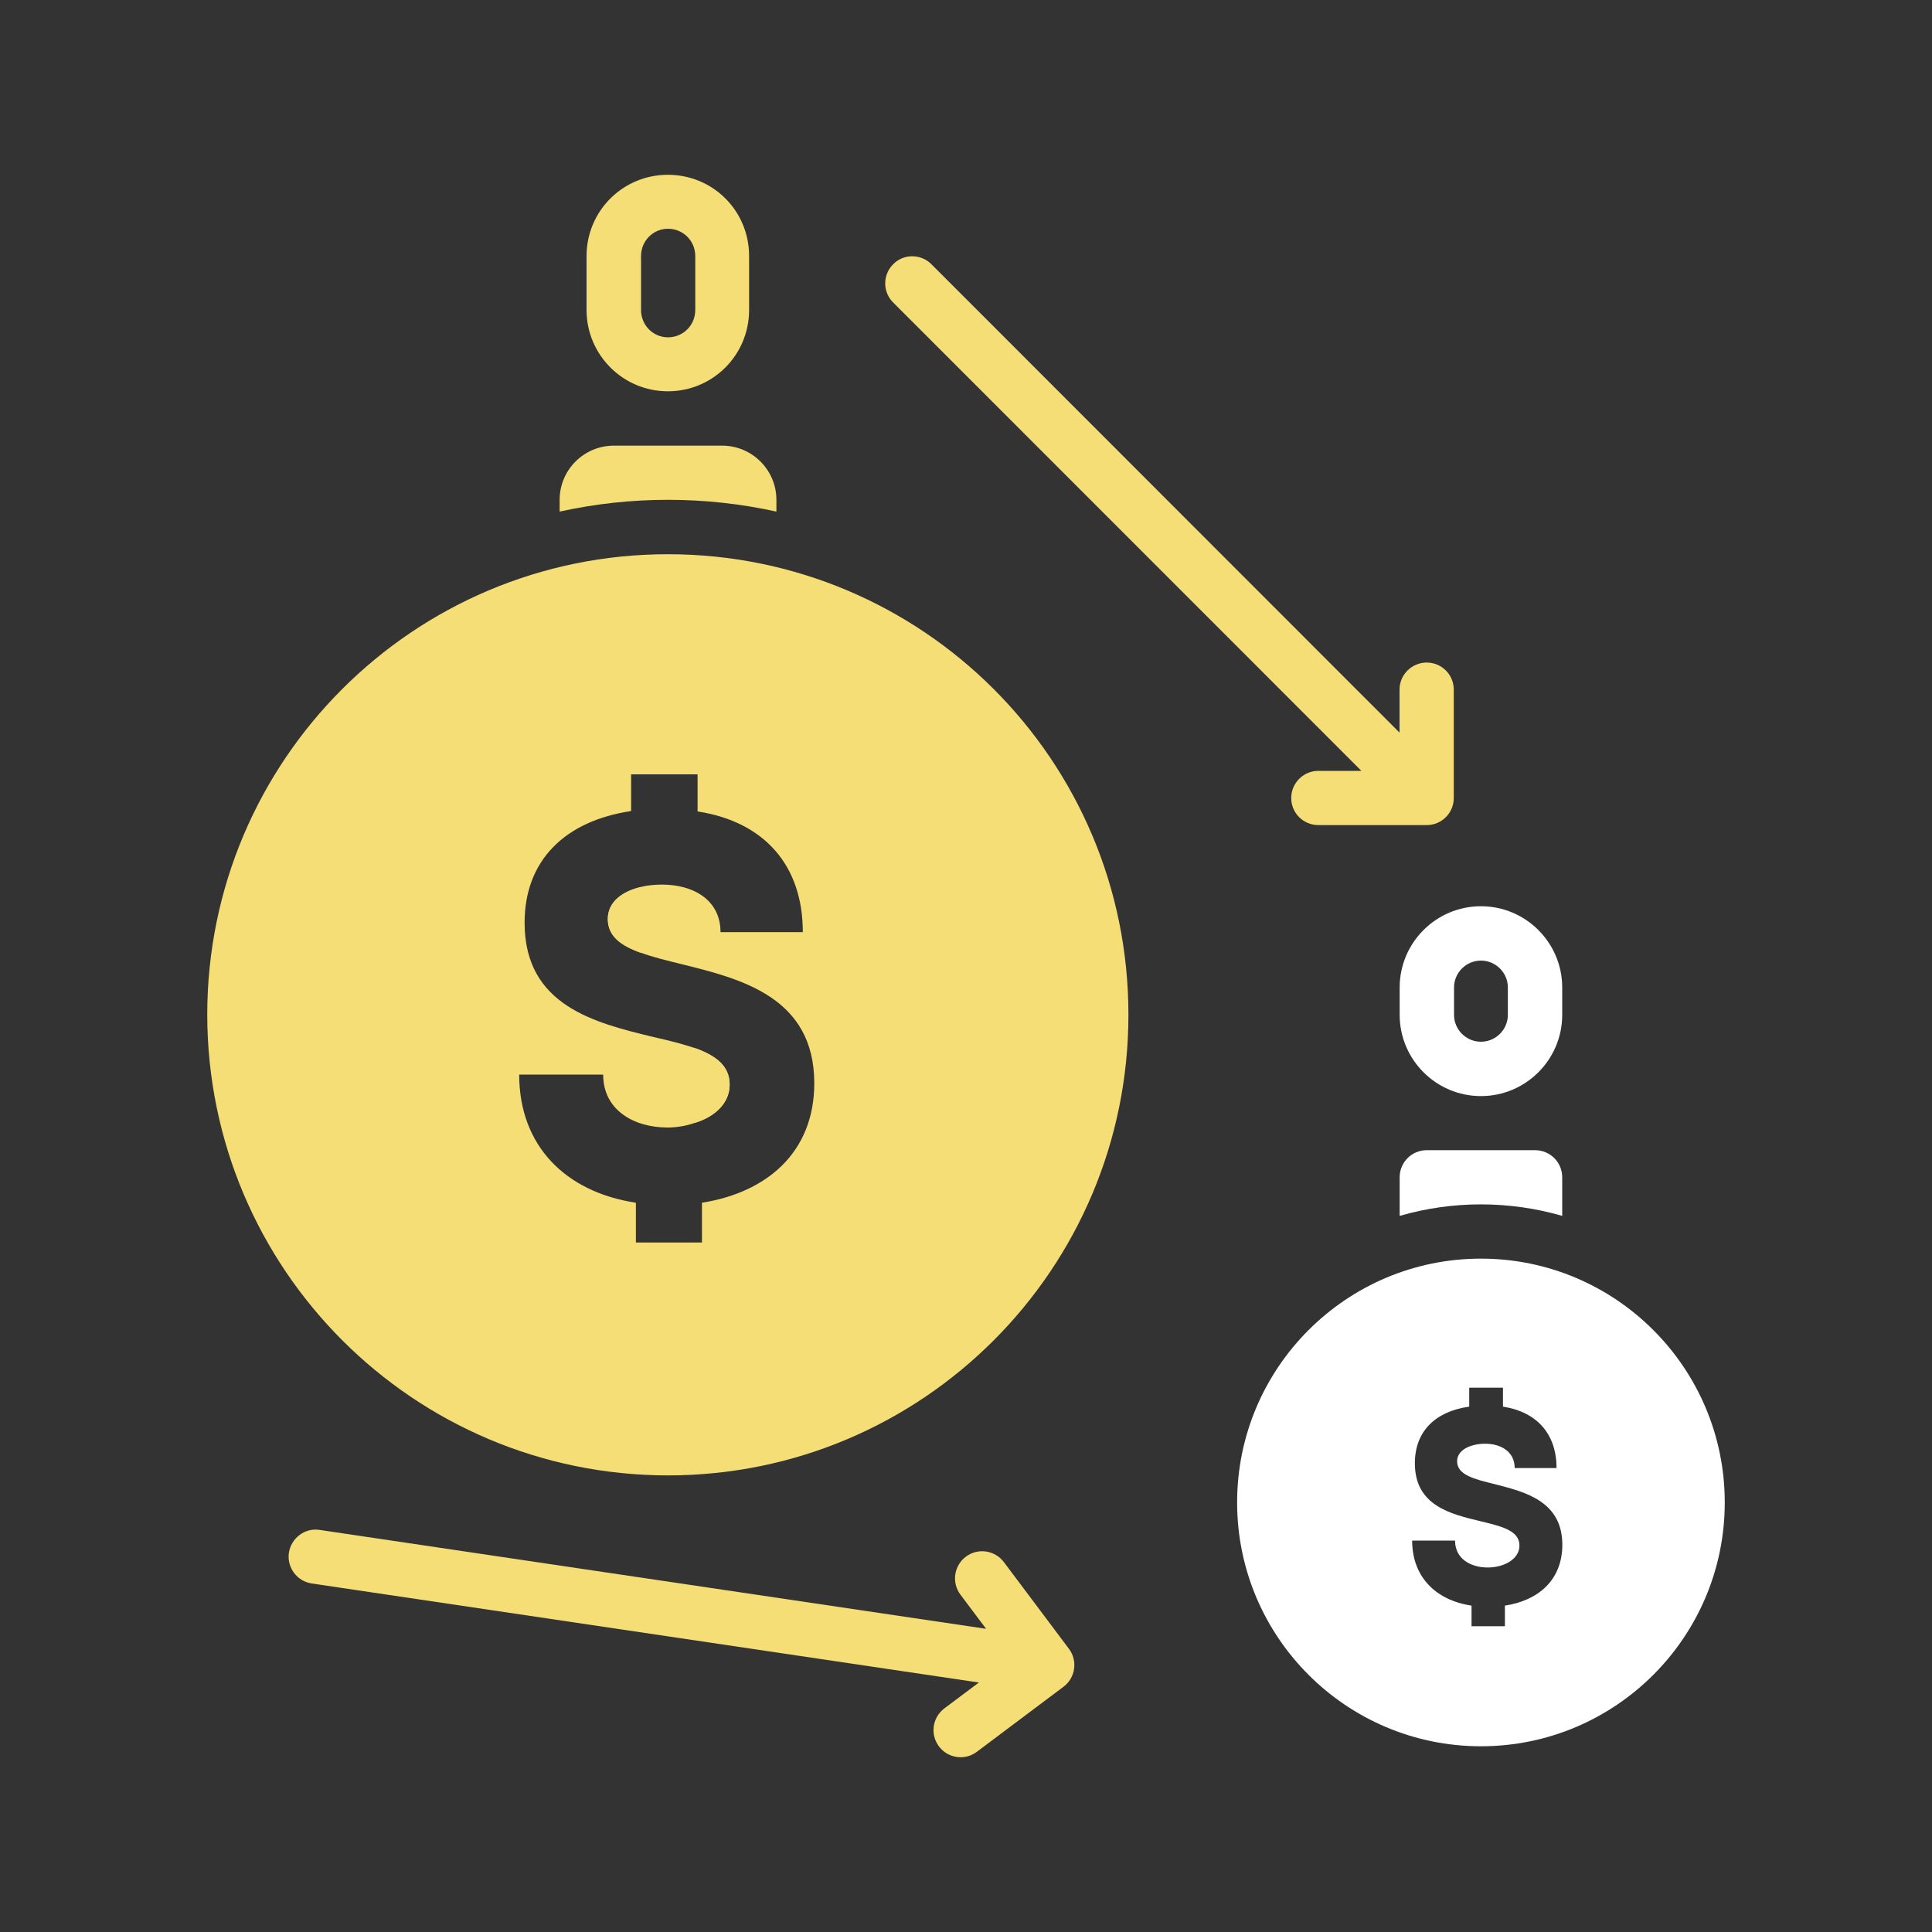
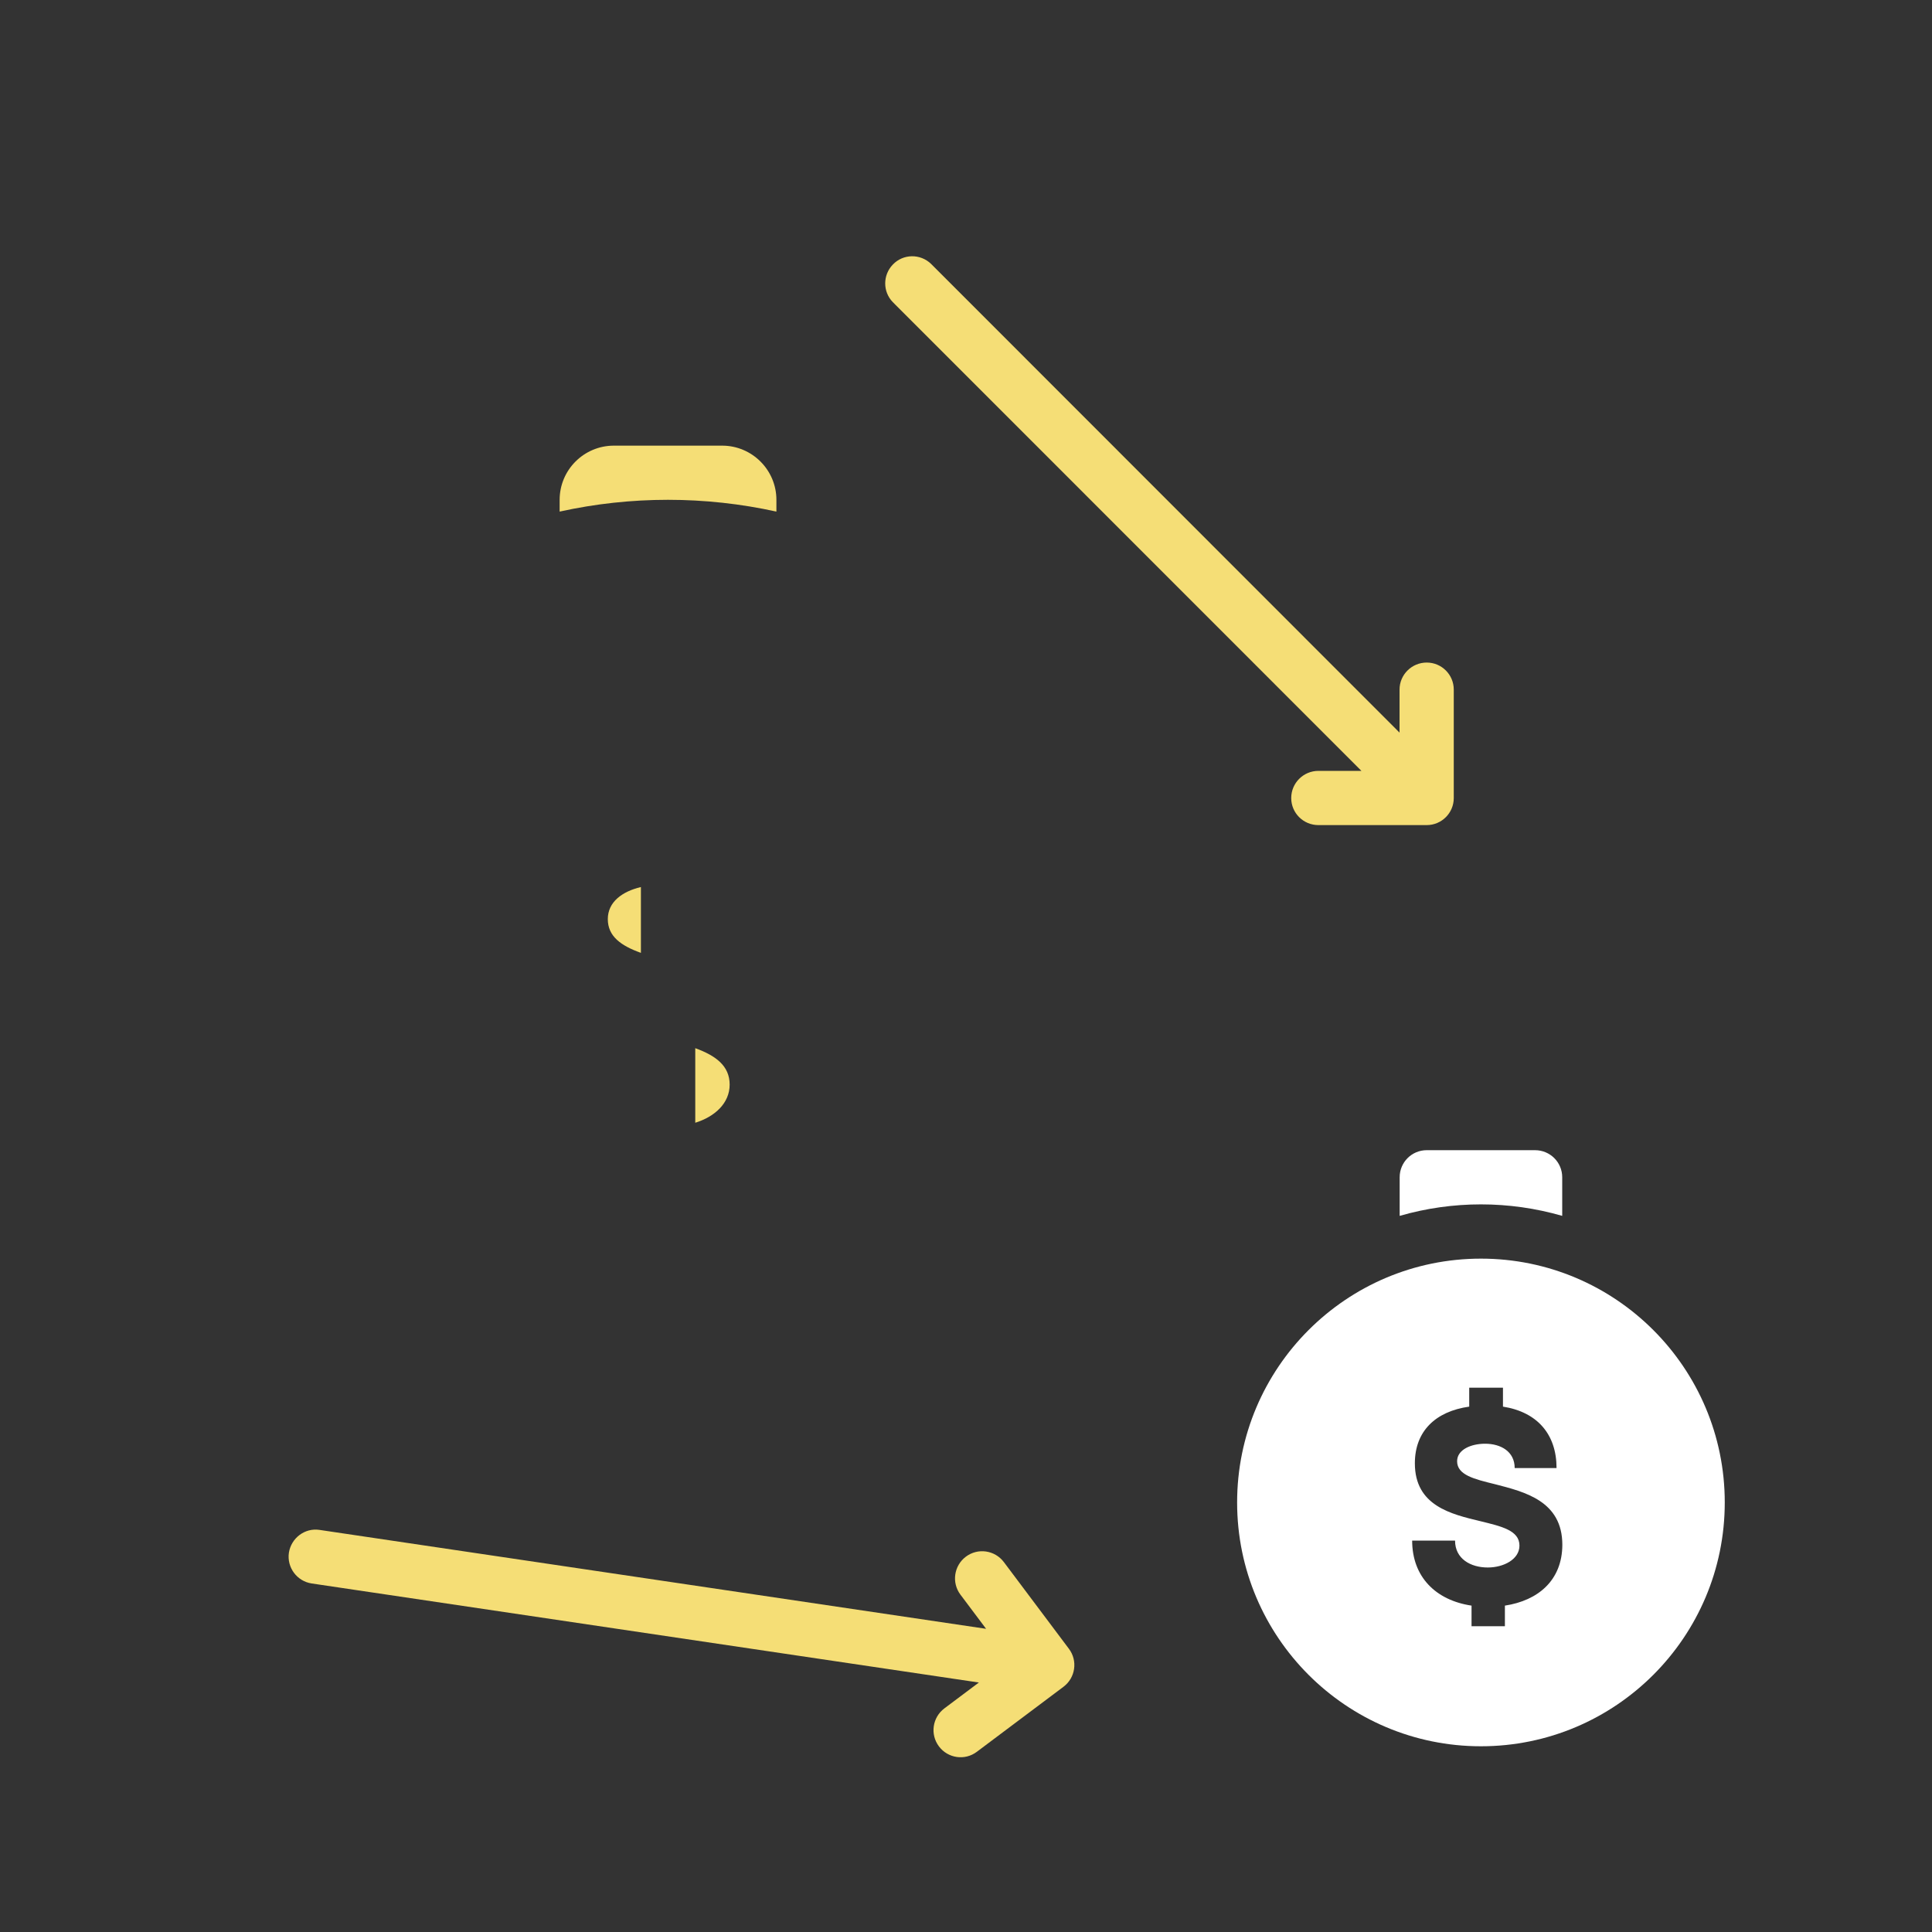
<svg xmlns="http://www.w3.org/2000/svg" id="Layer_1" x="0px" y="0px" viewBox="0 0 150 150" style="enable-background:new 0 0 150 150;" xml:space="preserve">
  <rect x="0" y="0" width="150" height="150" fill="#333333" stroke="none" />
  <style type="text/css">	.st0{fill:#F5DE76;}	.st1{fill:#FFFFFF;}	.st2{fill:none;stroke:#D29E4A;stroke-miterlimit:10;}	.st3{fill:none;}	.st4{fill-rule:evenodd;clip-rule:evenodd;fill:#FFFFFF;}	.st5{fill-rule:evenodd;clip-rule:evenodd;fill:#F5DE76;}	.st6{fill:url(#SVGID_1_);}	.st7{fill:#AAC4D3;}	.st8{stroke:#000000;stroke-miterlimit:10;}	.st9{fill:#80C11C;}	.st10{fill:#B0B0B0;}	.st11{fill:#FFE1CF;}</style>
  <g>
-     <path class="st0" d="M51.85,13.57c-3.48,0-6.31,2.8-6.31,6.31v4.19c0,3.48,2.83,6.31,6.31,6.31c3.51,0,6.31-2.83,6.31-6.31v-4.19  C58.16,16.37,55.36,13.57,51.85,13.57 M53.98,24.07c0,1.18-0.94,2.12-2.12,2.12c-1.15,0-2.09-0.94-2.09-2.12v-4.19  c0-1.18,0.94-2.12,2.09-2.12c1.18,0,2.12,0.94,2.12,2.12V24.07z" />
-     <path class="st1" d="M114.98,70.36c-3.48,0-6.31,2.83-6.31,6.31v2.12c0,3.48,2.83,6.31,6.31,6.31c3.48,0,6.31-2.83,6.31-6.31v-2.12  C121.29,73.19,118.46,70.36,114.98,70.36 M117.07,78.79c0,1.15-0.94,2.09-2.09,2.09c-1.15,0-2.09-0.94-2.09-2.09v-2.12  c0-1.15,0.94-2.09,2.09-2.09c1.15,0,2.09,0.94,2.09,2.09V78.79z" />
    <path class="st0" d="M105.7,59.85h-3.34c-1.16,0-2.11,0.94-2.11,2.11c0,1.16,0.94,2.1,2.11,2.1h8.41c1.16,0,2.1-0.94,2.1-2.1v-8.42  c0-1.16-0.94-2.1-2.1-2.1s-2.11,0.94-2.11,2.1v3.34L72.29,20.49c-0.84-0.81-2.17-0.79-2.97,0.05c-0.79,0.82-0.79,2.11,0,2.92  L105.7,59.85z" />
    <path class="st0" d="M22.43,120.55c-0.17,1.15,0.63,2.22,1.77,2.39l51.8,7.69l-2.68,2.01c-0.93,0.7-1.12,2.02-0.42,2.95  c0.7,0.93,2.01,1.12,2.94,0.42l6.73-5.05c0.93-0.7,1.12-2.02,0.42-2.95l-5.05-6.73c-0.7-0.93-2.02-1.12-2.95-0.42  c-0.93,0.7-1.12,2.02-0.42,2.95l1.99,2.65l-51.76-7.68C23.67,118.61,22.61,119.41,22.43,120.55" />
    <path class="st1" d="M121.29,94.4v-3c0-1.16-0.94-2.1-2.11-2.1h-8.41c-1.16,0-2.1,0.94-2.1,2.1v3  C112.79,93.21,117.17,93.21,121.29,94.4" />
    <path class="st0" d="M60.28,39.72v-0.91c0-2.32-1.89-4.21-4.21-4.21h-8.41c-2.32,0-4.21,1.88-4.21,4.21v0.91  C48.99,38.5,54.73,38.5,60.28,39.72" />
    <path class="st0" d="M49.76,68.87v5.11c-1.54-0.55-2.57-1.28-2.57-2.62S48.32,69.21,49.76,68.87" />
    <path class="st0" d="M56.65,84.21c0,1.44-1.15,2.49-2.67,2.96v-5.79C55.57,81.96,56.65,82.75,56.65,84.21" />
-     <path class="st0" d="M51.85,43.03c-19.74,0-35.76,16-35.76,35.76c0.03,19.74,16.02,35.74,35.76,35.76  c19.77,0,35.76-16.02,35.76-35.76C87.62,59.02,71.62,43.03,51.85,43.03 M54.5,93.38v3.09h-5.13v-3.09  c-5.5-0.84-9.06-4.45-9.06-9.95h6.52c0,2.78,2.41,4.11,5,4.11c0.73,0,1.47-0.13,2.15-0.37c1.52-0.47,2.67-1.52,2.67-2.96  c0-1.47-1.07-2.25-2.67-2.83c-0.94-0.31-2.04-0.6-3.22-0.86c-4.53-1.1-10.03-2.41-10.03-8.88c0-4.87,3.17-7.91,8.27-8.67v-2.85  h5.16V63c5.24,0.81,8.17,4.24,8.17,9.37h-6.39c0-2.51-2.12-3.69-4.53-3.69c-0.55,0-1.13,0.05-1.65,0.18  c-1.44,0.34-2.57,1.15-2.57,2.49c0,1.34,1.02,2.07,2.57,2.62c0.92,0.34,1.99,0.6,3.17,0.89c4.56,1.13,10.29,2.54,10.29,9.24  C63.22,89.5,59.5,92.59,54.5,93.38" />
    <path class="st1" d="M114.98,97.72c-10.45,0-18.93,8.48-18.93,18.93c0,10.45,8.48,18.93,18.93,18.93  c10.45,0,18.93-8.48,18.93-18.93C133.91,106.2,125.43,97.72,114.98,97.72 M116.84,124.66v1.6h-2.59v-1.6  c-2.8-0.42-4.61-2.25-4.61-5.05h3.33c0,1.41,1.2,2.09,2.54,2.09c1.23,0,2.46-0.63,2.46-1.7c0-1.18-1.39-1.49-3.01-1.89  c-2.3-0.55-5.11-1.2-5.11-4.5c0-2.49,1.6-4.03,4.22-4.4v-1.47h2.62v1.47c2.67,0.42,4.16,2.15,4.16,4.77h-3.25  c0-1.28-1.07-1.89-2.3-1.89c-1.07,0-2.17,0.45-2.17,1.36c0,1.07,1.34,1.39,2.93,1.78c2.33,0.6,5.24,1.31,5.24,4.71  C121.29,122.7,119.41,124.27,116.84,124.66" />
  </g>
</svg>